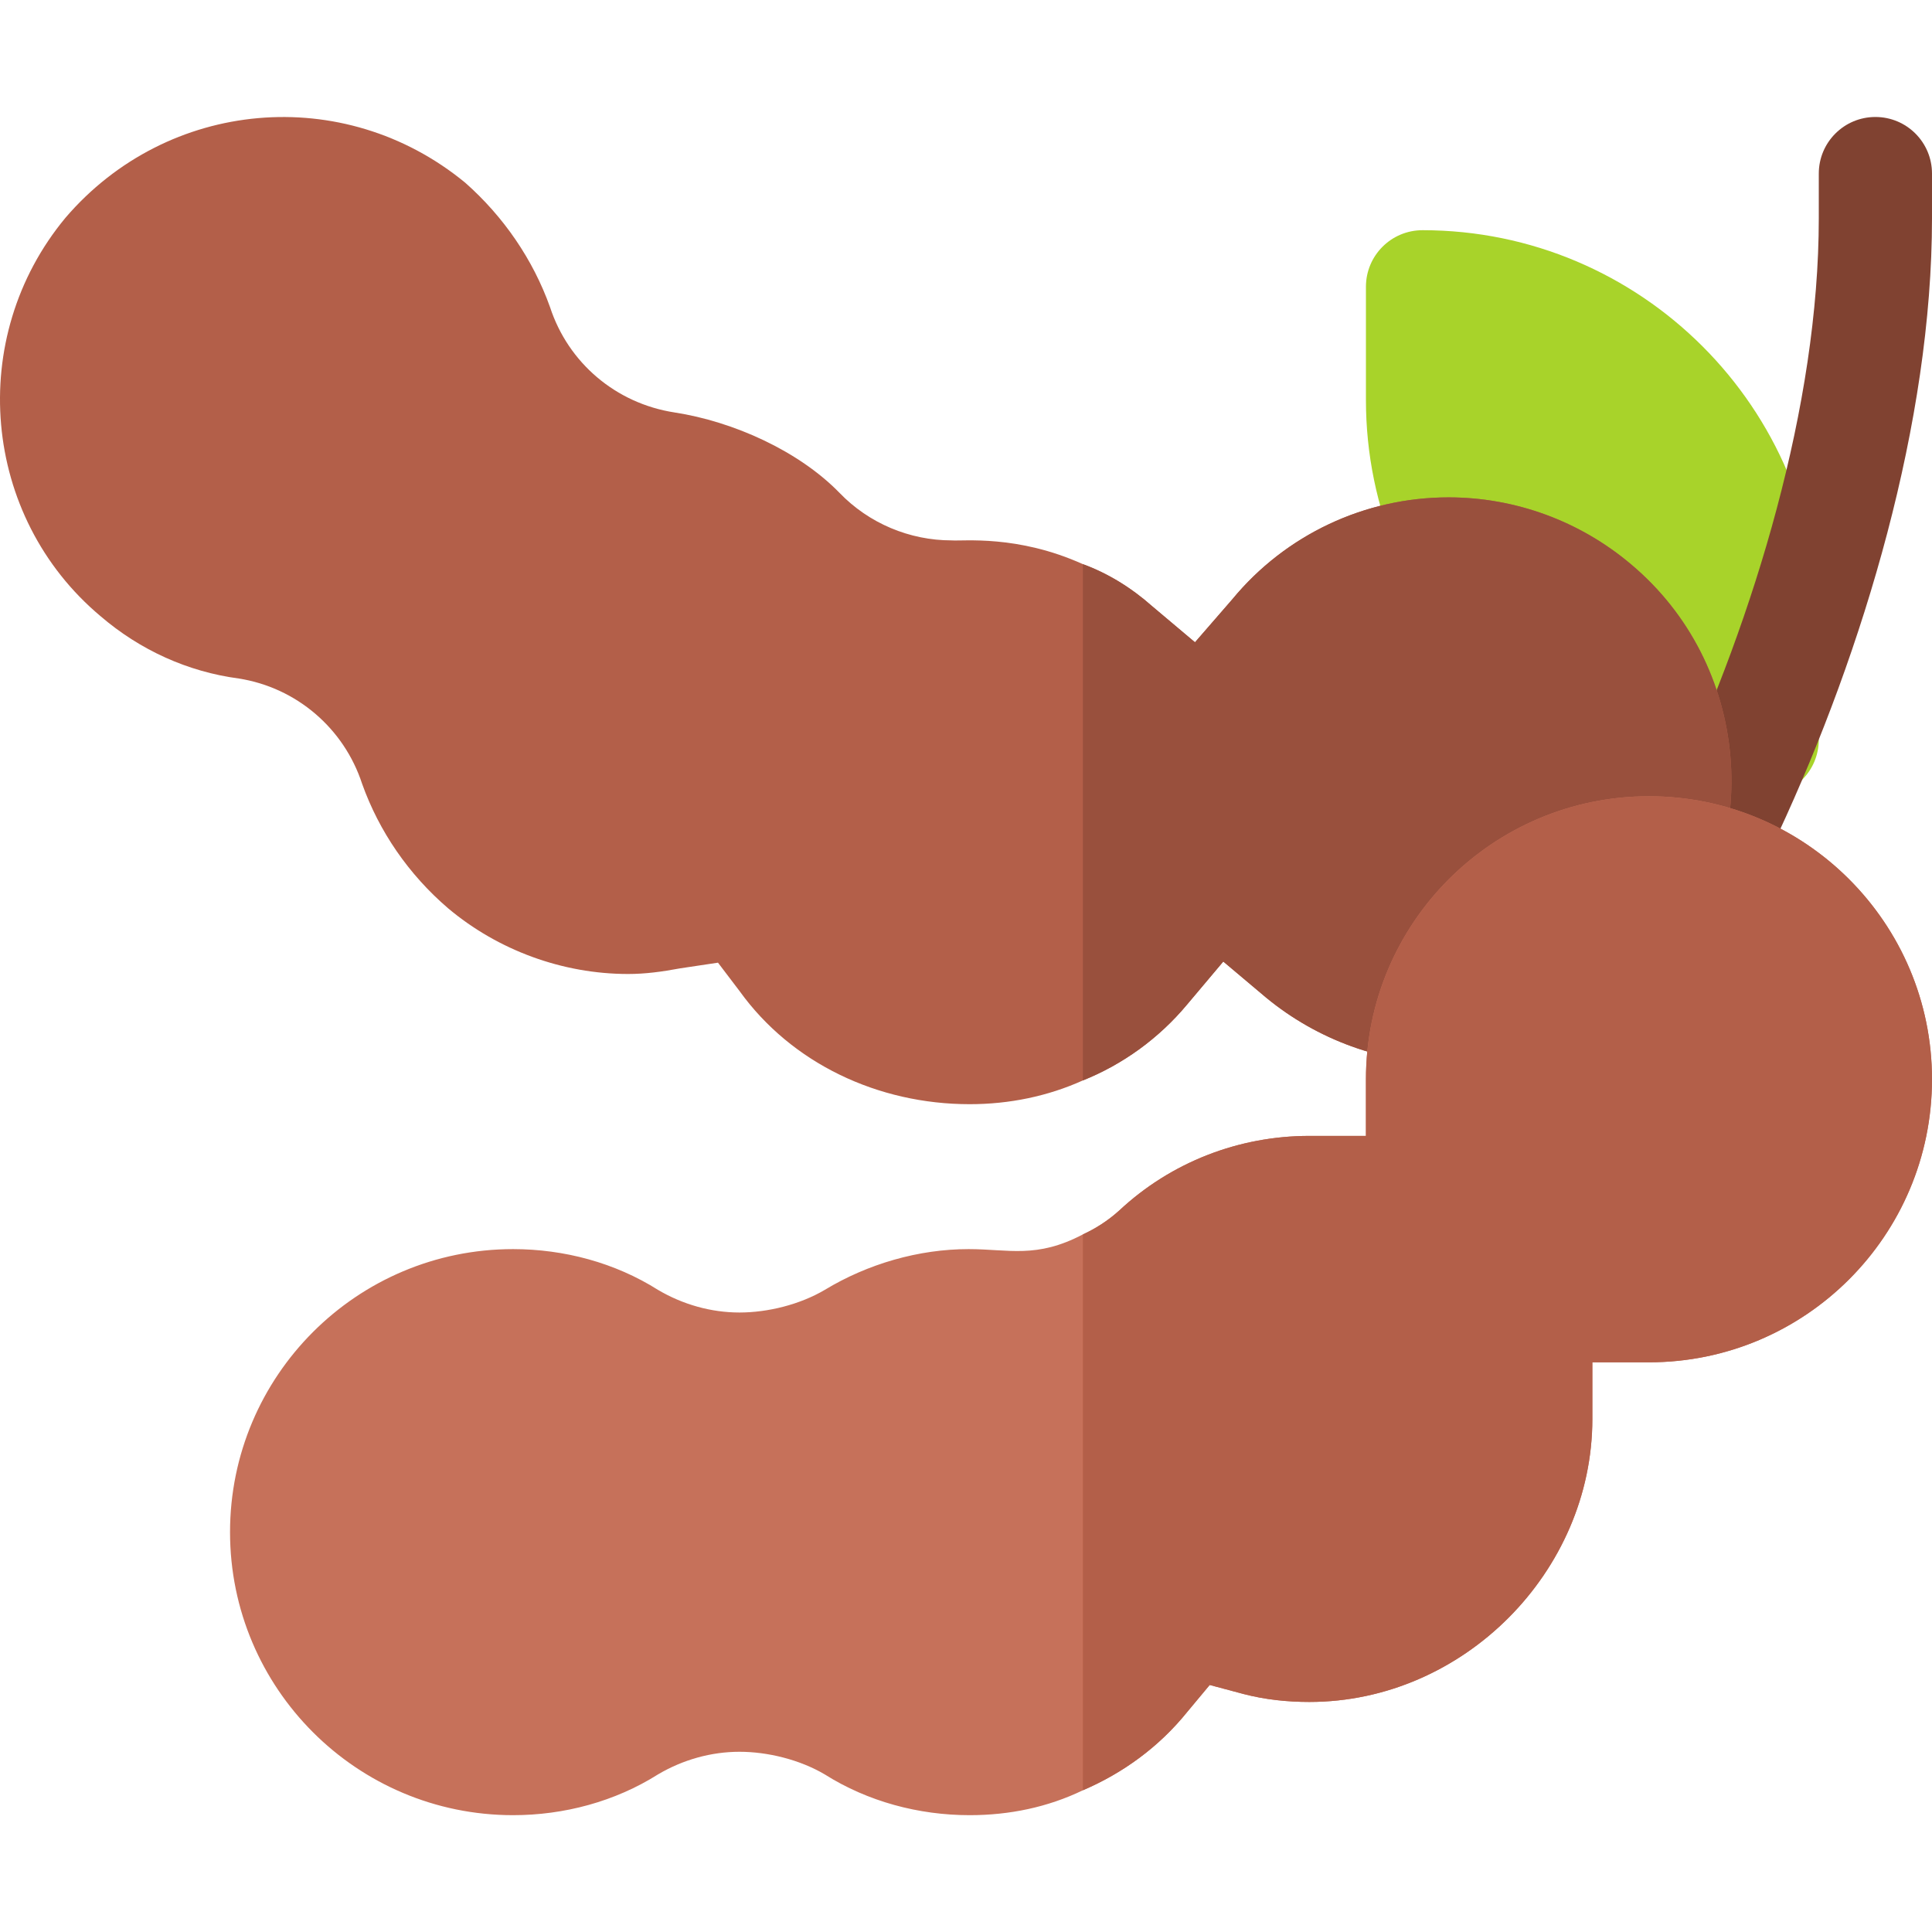
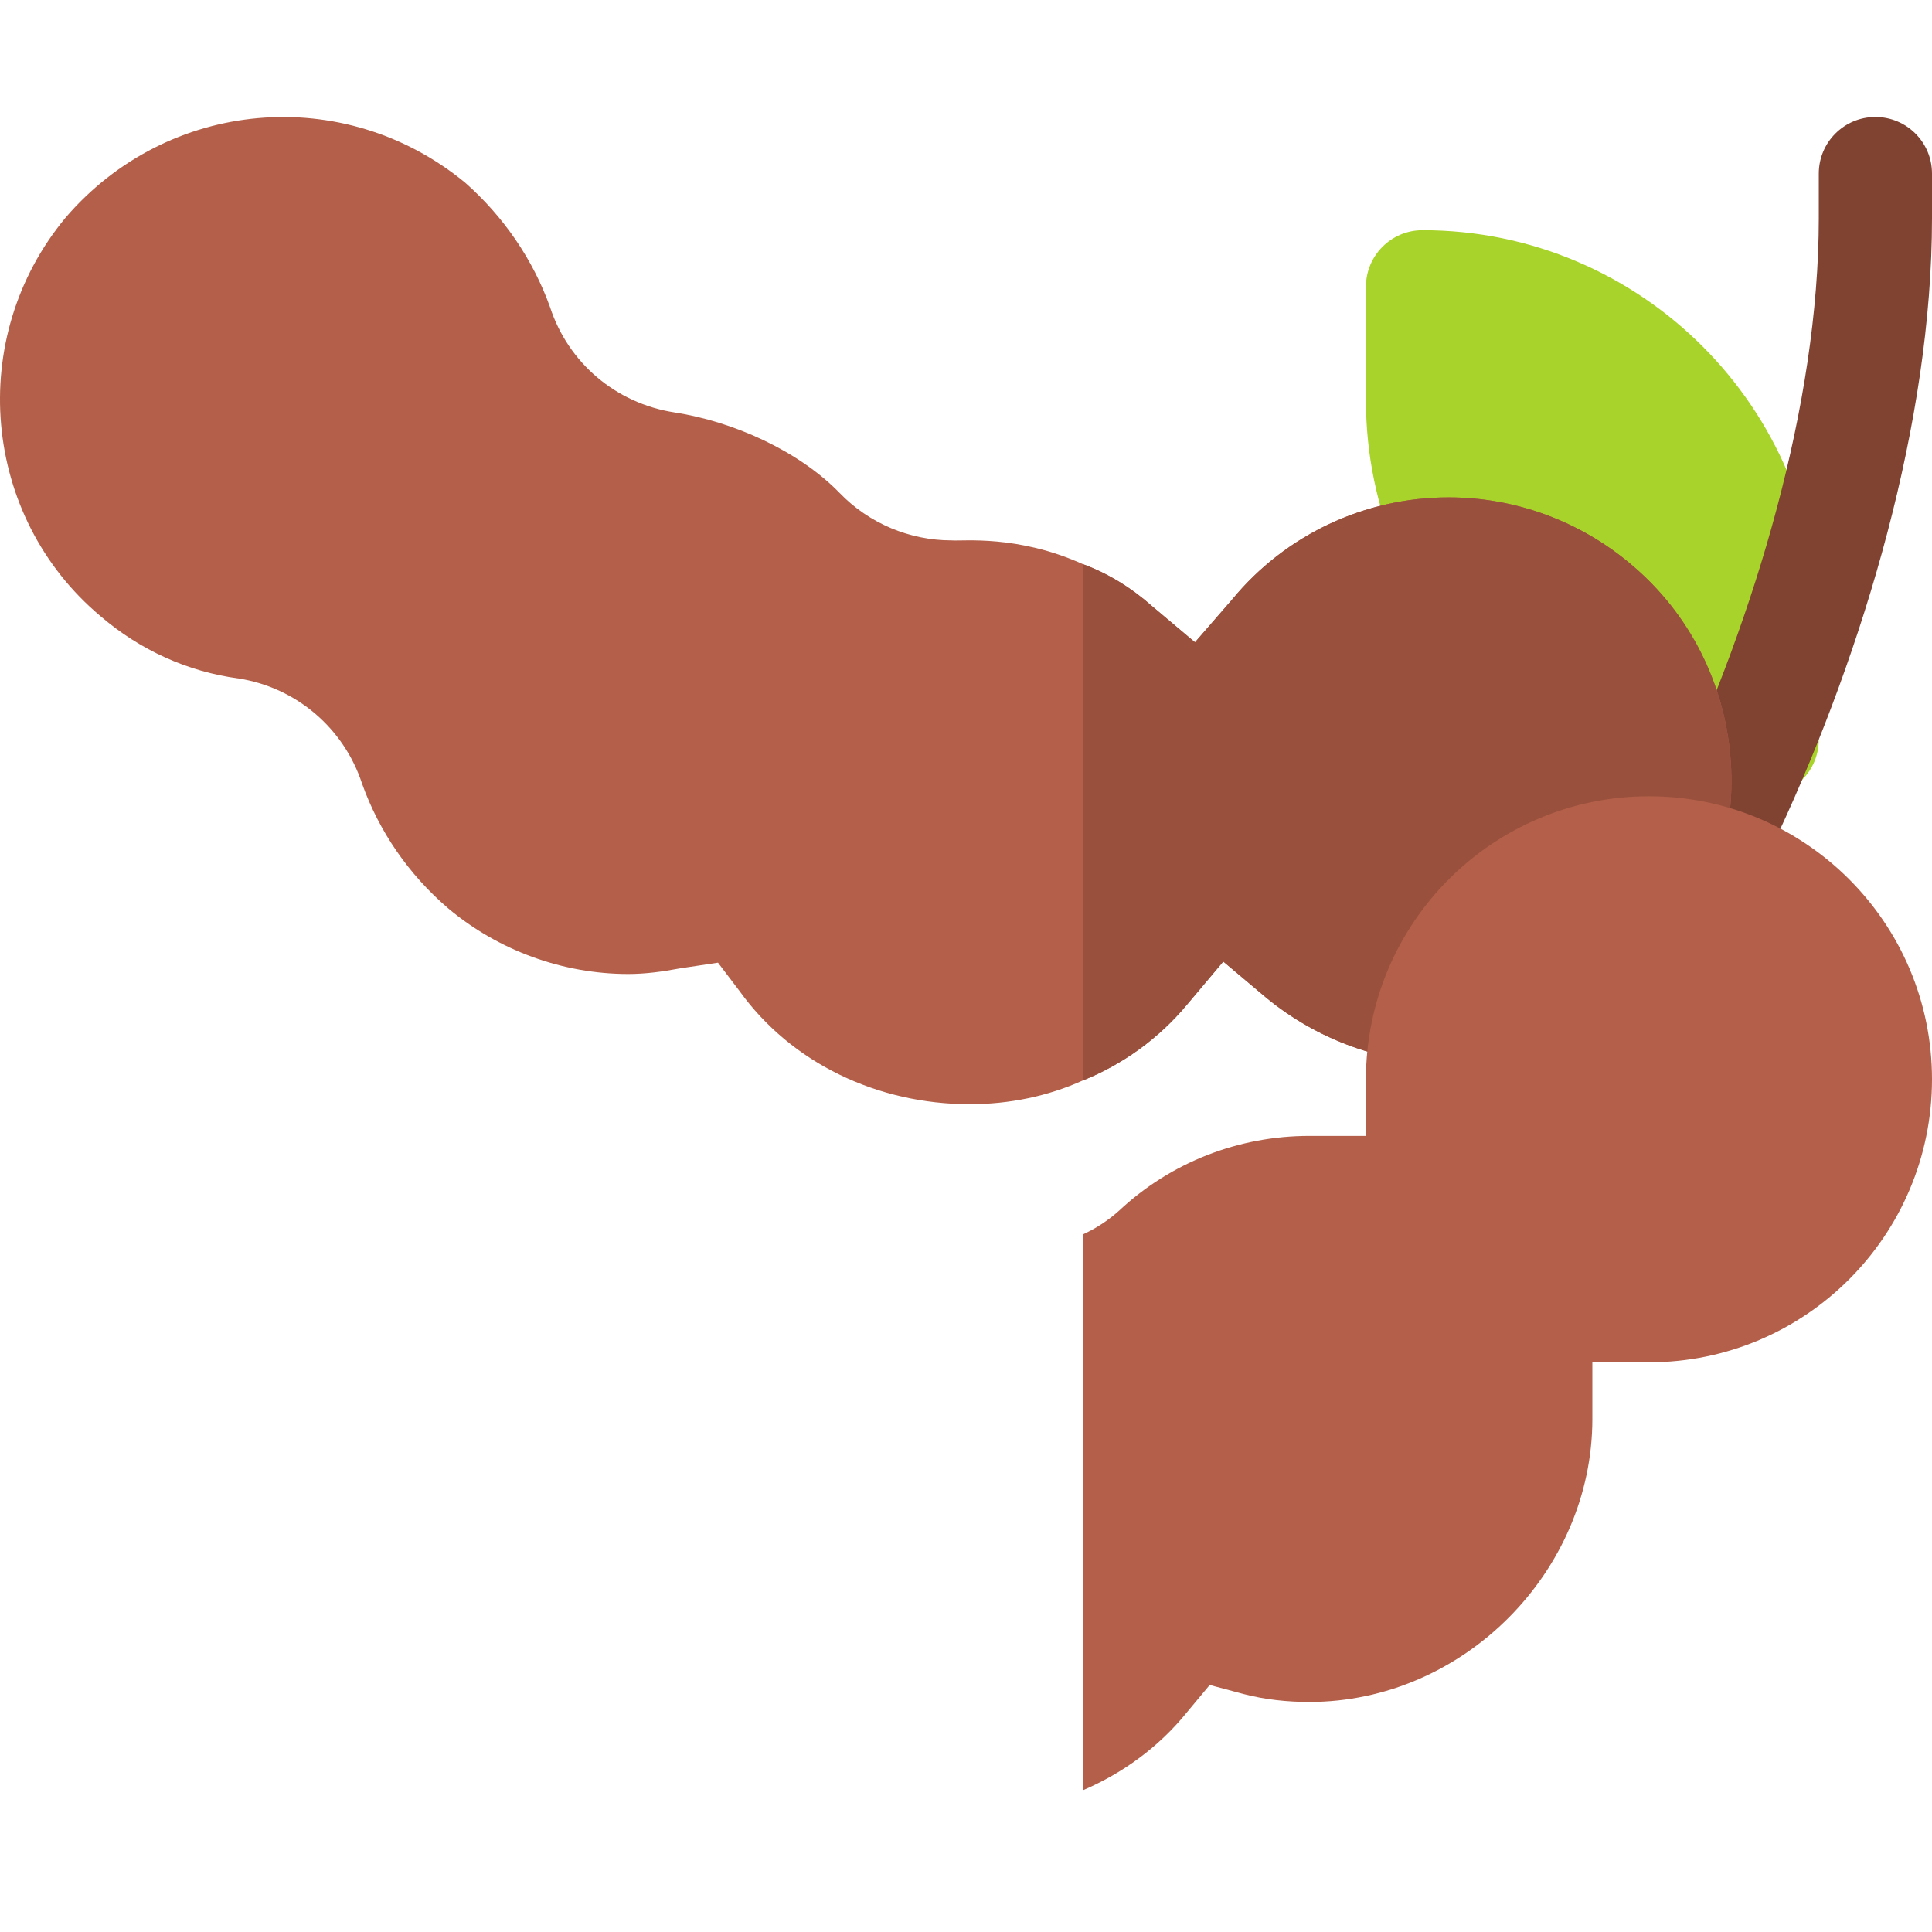
<svg xmlns="http://www.w3.org/2000/svg" height="512pt" viewBox="0 -31 512.001 512" width="512pt">
  <path d="m466.996 180.016c-57.895 0-105.008-47.113-105.008-105.008v-30.004c0-8.293 6.707-15 15-15 57.895 0 105.008 47.113 105.008 105.008v30.004c0 8.289-6.707 15-15 15zm0 0" fill="#a8d32a" />
  <path d="m457.613 198.617c-2.109 0-4.266-.457-6.316-1.406-7.516-3.488-10.766-12.41-7.266-19.926 20.906-44.945 37.969-100.887 37.969-150.445v-11.84c0-8.289 6.707-15 15-15s15 6.711 15 15v11.84c0 53.895-18.027 114.23-40.777 163.102-2.535 5.465-7.957 8.676-13.609 8.676zm0 0" fill="#804231" />
  <path d="m441.496 224.117c-14.402 17.102-35.406 26.703-57.605 26.703-17.703 0-34.805-6.301-48.305-17.402l-11.402-9.602-9.602 11.402c-7.5 9-17.102 15.902-27.602 20.102-9.301 4.199-19.5 6.301-30 6.301-24.305 0-47.203-10.801-61.008-30.004l-5.699-7.5-10 1.5c-4.801.902-9.301 1.5-13.805 1.5-17.402 0-34.5-6.301-47.703-17.402-10.5-9-18.301-20.398-22.801-33-4.801-14.703-17.402-25.504-32.703-27.906-13.5-1.797-26.102-7.5-36.602-16.5-31.504-26.402-35.703-73.805-9.301-105.609 27.016-31.52 73.719-35.766 105.906-9.301 10.203 9.004 18.004 20.402 22.504 33.004 4.801 14.699 17.402 25.504 33.004 27.902 15.598 2.402 32.902 10.203 43.703 21.301 7.801 8.102 18.602 12.602 29.703 12.602 3.062.254 17.465-1.531 34.801 6.301 6.602 2.398 12.902 6.301 18.301 11.102l11.402 9.602 9.902-11.402c14.102-17.102 35.102-27.004 57.305-27.004 17.703 0 34.805 6.305 48.305 17.703 31.5 26.402 35.703 73.809 9.301 105.609zm0 0" fill="#b35f49" />
  <path d="m441.496 224.117c-14.402 17.102-35.406 26.703-57.605 26.703-17.703 0-34.805-6.301-48.305-17.402l-11.402-9.602-9.602 11.402c-7.5 9-17.102 15.902-27.602 20.102v-136.812c6.602 2.402 12.902 6.301 18.301 11.102l11.402 9.602 9.902-11.402c14.102-17.098 35.102-27 57.305-27 17.703 0 34.805 6.301 48.305 17.699 31.5 26.402 35.703 73.809 9.301 105.609zm0 0" fill="#99503d" />
-   <path d="m512 255.023c0 41.402-33.602 75.004-75.008 75.004h-15v15.004c0 40.5-34.203 75.004-75.008 75.004-5.699 0-11.699-.602-17.402-2.098l-9-2.402-6 7.199c-7.5 9.301-17.102 16.203-27.602 20.703-9.301 4.5-19.504 6.602-30.004 6.602-13.5 0-27-3.602-38.402-10.801-6.602-3.902-15.102-6-22.602-6s-15 2.098-21.602 6c-11.398 7.199-24.902 10.801-38.402 10.801-41.406 0-75.008-33.602-75.008-75.008 0-41.402 33.602-75.004 75.008-75.004 13.5 0 27.004 3.598 38.402 10.801 6.602 3.898 14.102 6 21.602 6s16-2.102 22.602-6c11.402-6.902 24.902-10.801 38.105-10.801 10.68 0 17.98 2.582 30.301-3.902 3.301-1.5 6.602-3.598 9.602-6.301 13.801-12.902 31.801-19.801 50.402-19.801h15.004v-15c0-41.406 33.602-75.008 75.004-75.008 41.406 0 75.008 33.602 75.008 75.008zm0 0" fill="#c6715a" />
  <path d="m512 255.023c0 41.402-33.602 75.004-75.008 75.004h-15v15.004c0 40.5-34.203 75.004-75.008 75.004-5.699 0-11.699-.602-17.402-2.098l-9-2.402-6 7.199c-7.5 9.301-17.102 16.203-27.602 20.703v-147.312c3.301-1.5 6.602-3.598 9.602-6.301 13.801-12.902 31.801-19.801 50.402-19.801h15.004v-15c0-41.406 33.602-75.008 75.004-75.008 41.406 0 75.008 33.602 75.008 75.008zm0 0" fill="#b35f49" />
</svg>